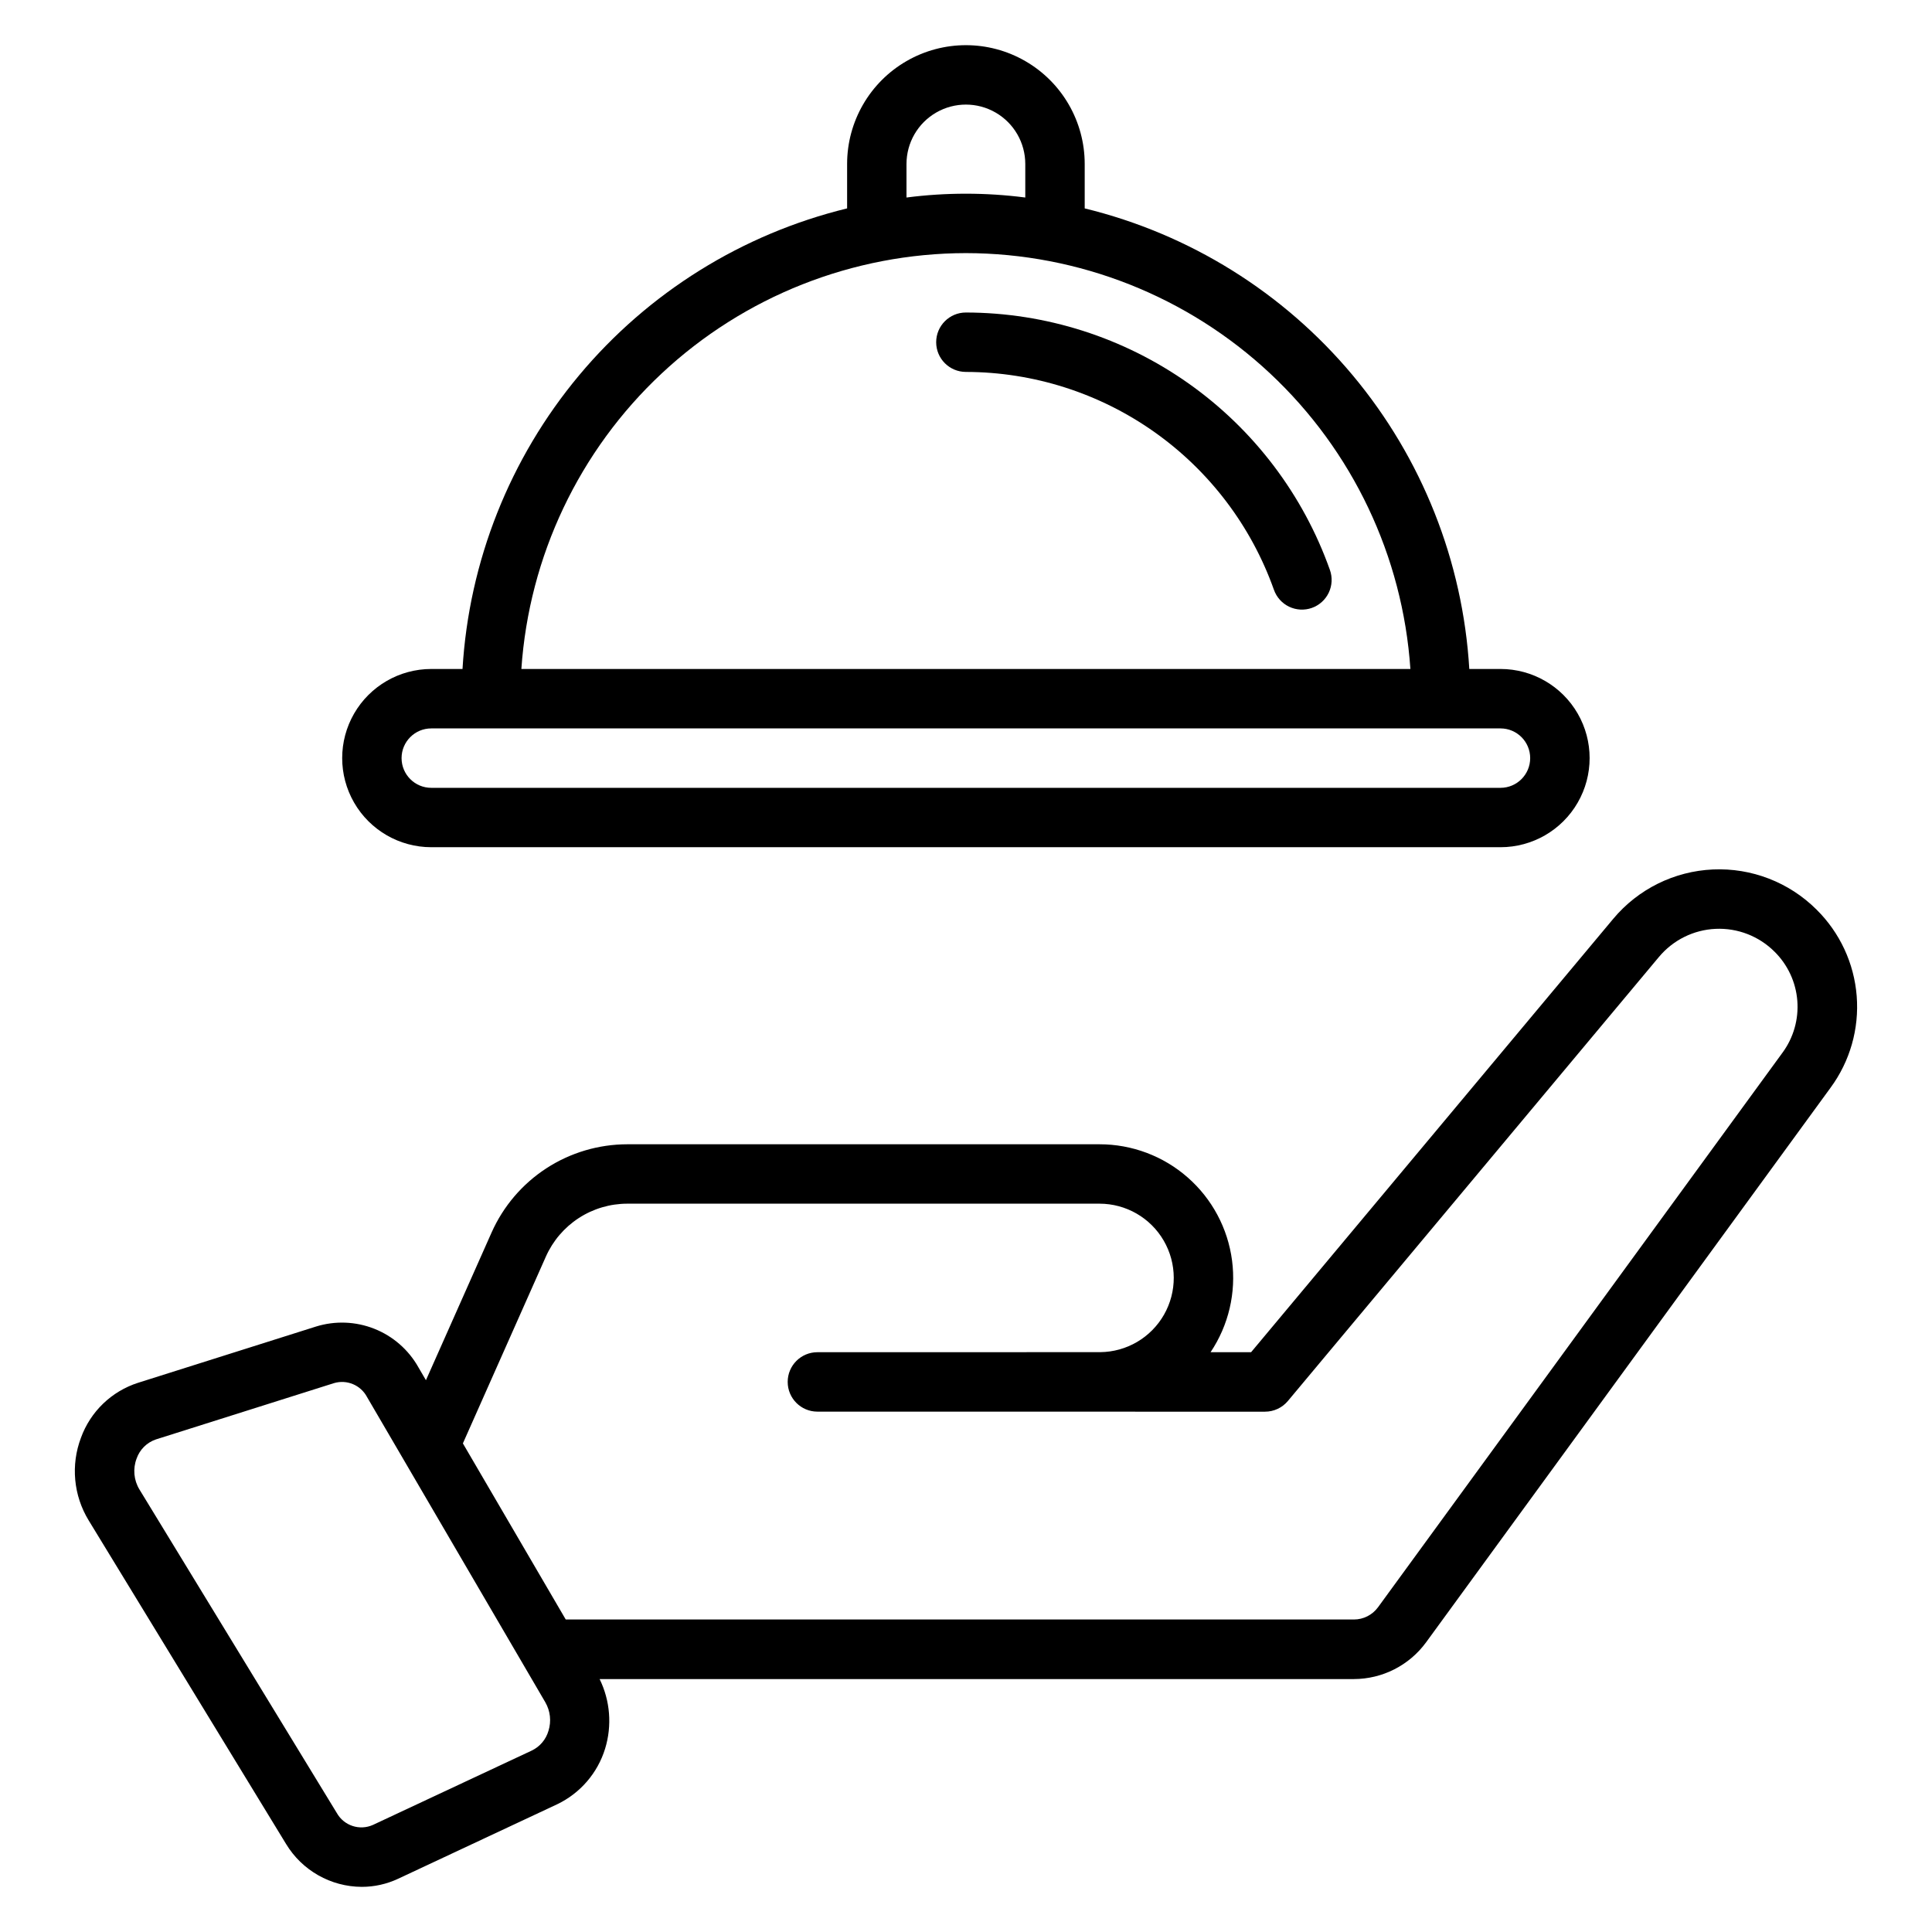
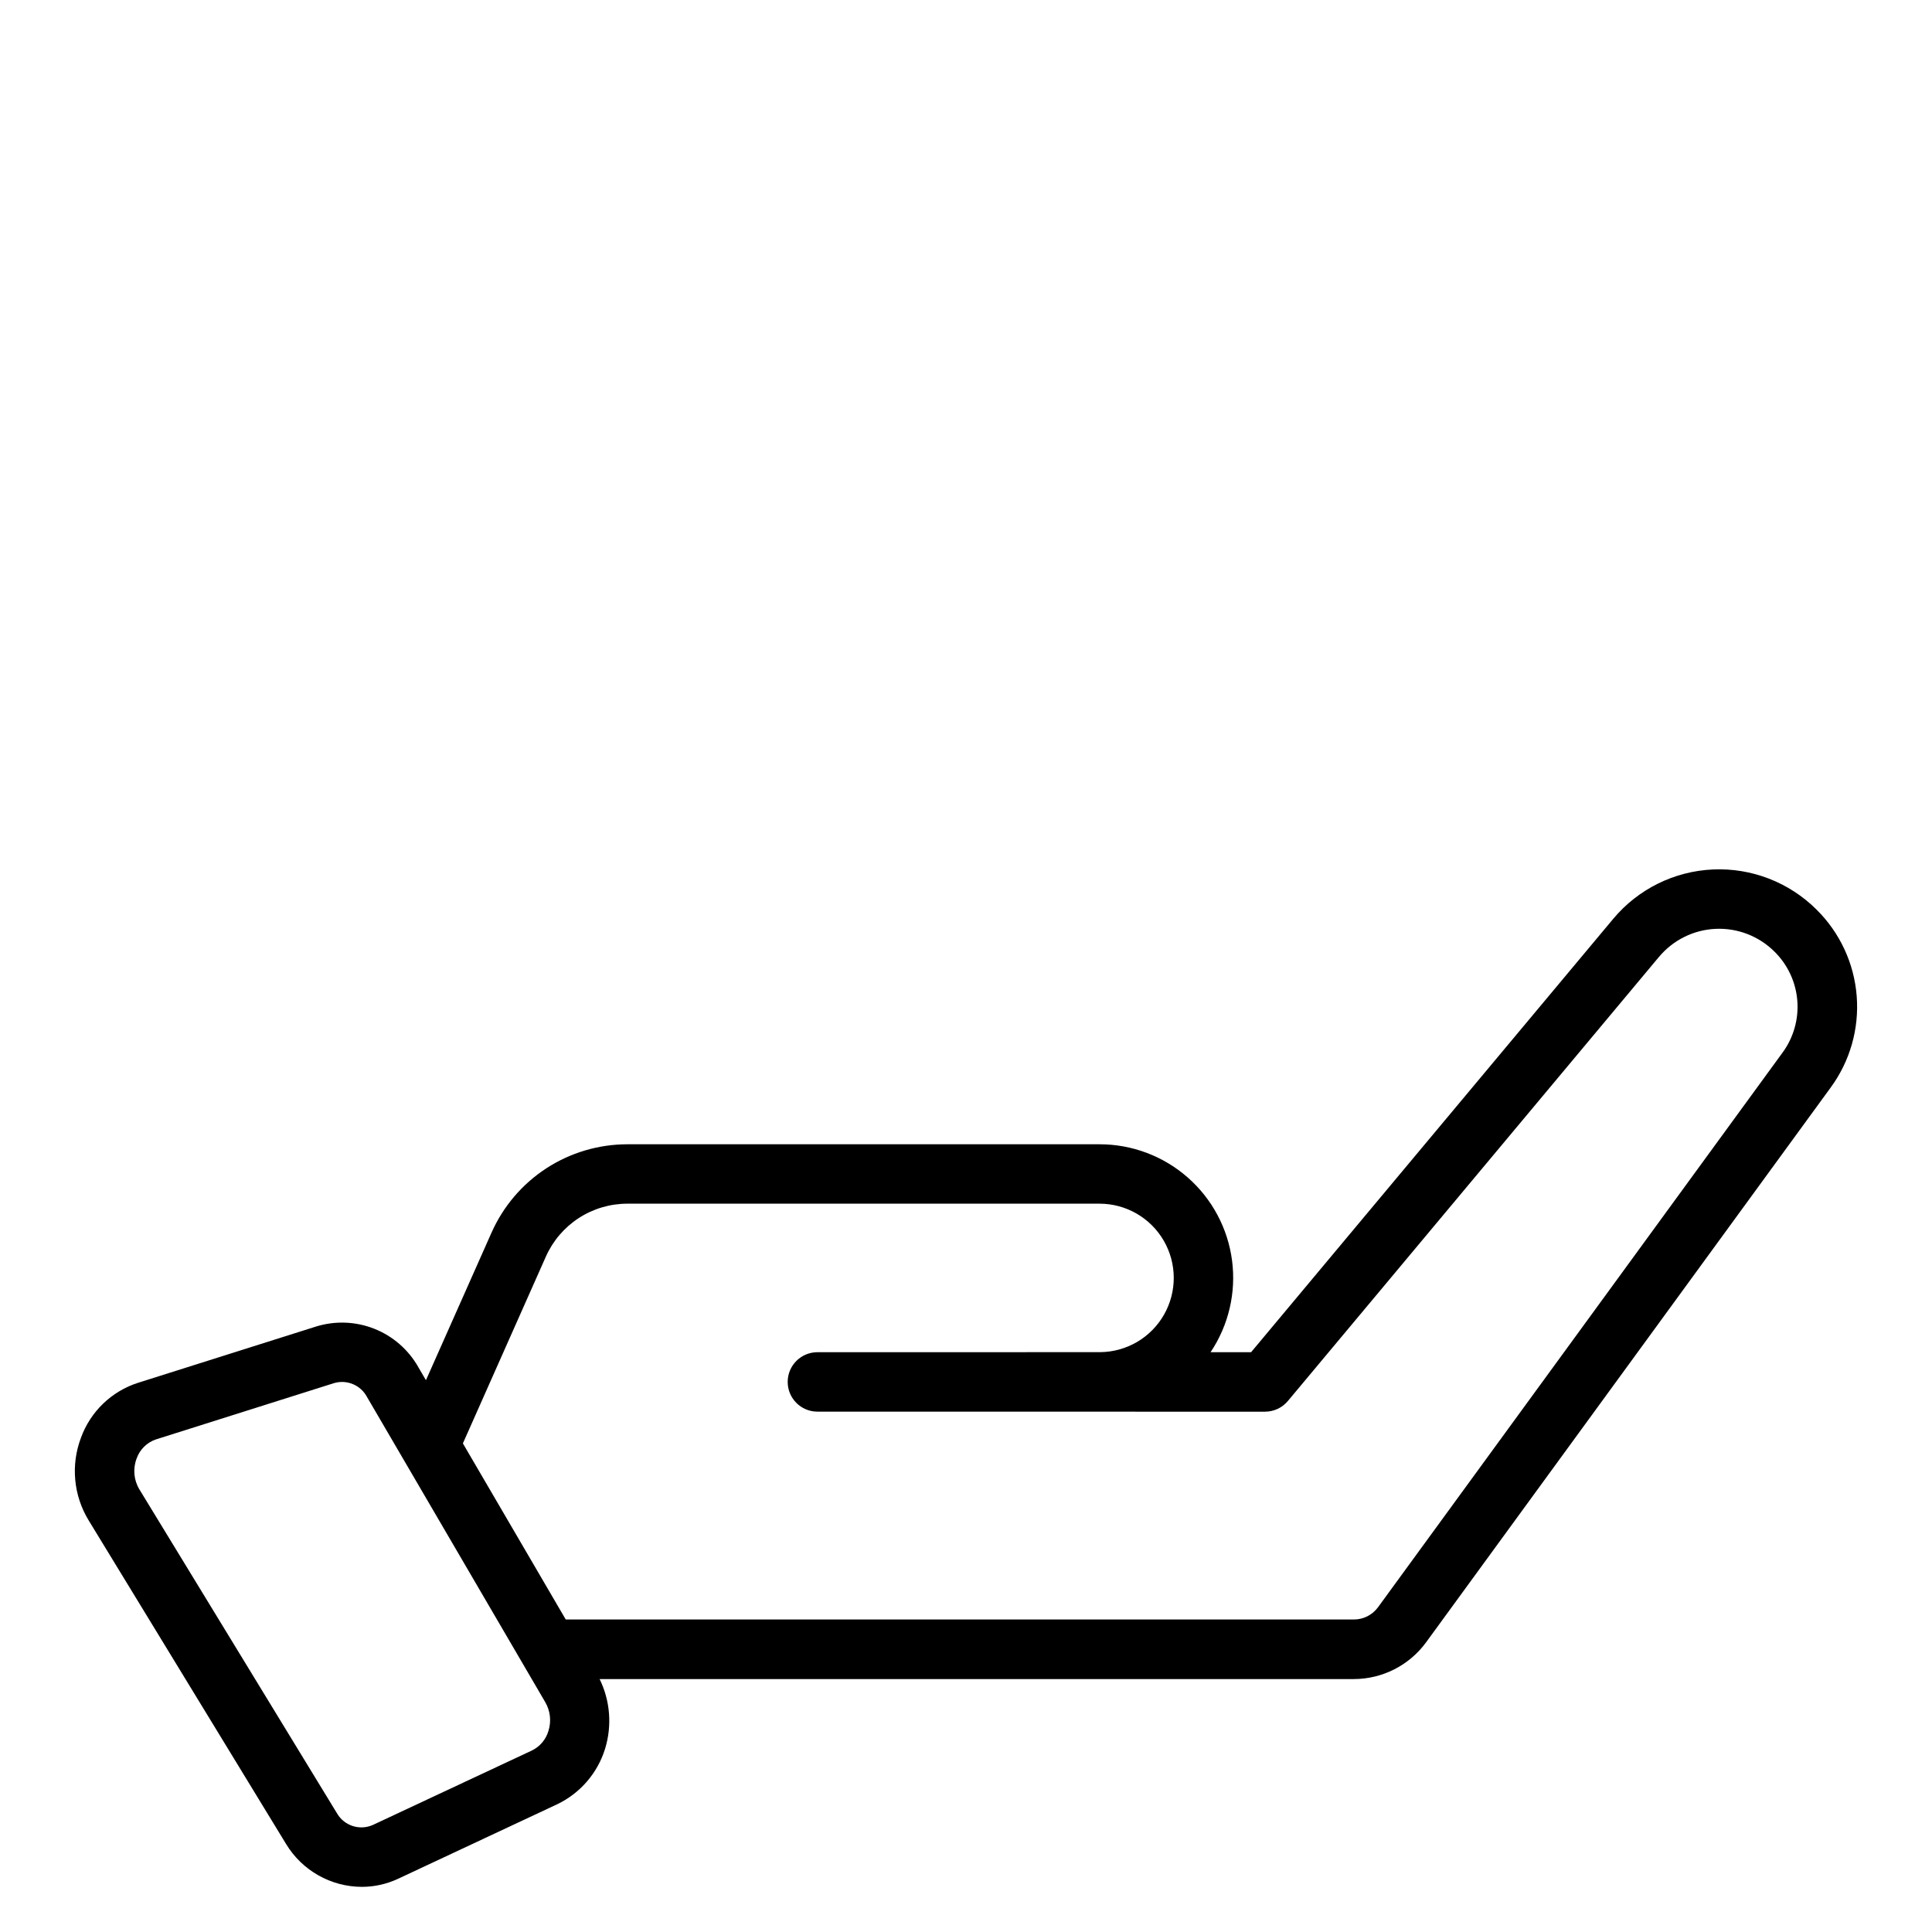
<svg xmlns="http://www.w3.org/2000/svg" fill="#000000" width="800px" height="800px" version="1.1" viewBox="144 144 512 512">
  <g>
-     <path d="m258.3 368.52h283.35c8.438 0 16.234-4.5 20.453-11.809 4.219-7.305 4.219-16.309 0-23.617-4.219-7.305-12.016-11.809-20.453-11.809h-8.27c-1.711-28.566-12.535-55.832-30.875-77.801-18.344-21.965-43.242-37.477-71.047-44.258v-11.77c0-11.25-6-21.645-15.742-27.266-9.738-5.625-21.742-5.625-31.48 0-9.742 5.621-15.742 16.016-15.742 27.266v11.77c-27.805 6.781-52.703 22.293-71.043 44.258-18.344 21.969-29.164 49.234-30.879 77.801h-8.27c-8.438 0-16.234 4.504-20.453 11.809-4.219 7.309-4.219 16.312 0 23.617 4.219 7.309 12.016 11.809 20.453 11.809zm125.93-181.06c0-5.625 3-10.82 7.871-13.633 4.871-2.812 10.871-2.812 15.742 0 4.867 2.812 7.867 8.008 7.867 13.633v8.883c-10.449-1.348-21.031-1.348-31.48 0zm15.742 23.617c29.941 0.039 58.754 11.438 80.617 31.891 21.863 20.457 35.152 48.449 37.18 78.32h-235.6c2.031-29.871 15.316-57.863 37.184-78.32 21.863-20.453 50.676-31.852 80.617-31.891zm-141.67 125.96h283.34c4.348 0 7.871 3.523 7.871 7.871s-3.523 7.875-7.871 7.875h-283.35c-4.348 0-7.871-3.527-7.871-7.875s3.523-7.871 7.871-7.871z" />
    <path d="m625.4 385.05c-7.262-7.238-17.227-11.094-27.465-10.633-10.238 0.461-19.816 5.199-26.395 13.062l-95.98 114.86h-10.742c4.781-7.141 6.805-15.777 5.688-24.301-1.117-8.52-5.297-16.344-11.762-22.008-6.461-5.668-14.762-8.789-23.355-8.785h-125.15c-7.609 0.008-15.059 2.215-21.441 6.363-6.379 4.148-11.422 10.055-14.52 17.012l-17.398 39.148-2.031-3.477h0.004c-2.613-4.617-6.731-8.203-11.66-10.156-4.934-1.953-10.387-2.16-15.453-0.586l-47.152 14.906c-7.023 2.25-12.609 7.625-15.129 14.555-2.742 7.234-1.984 15.332 2.055 21.934l52.293 85.719c4.246 7.027 11.848 11.336 20.059 11.371 3.336 0.004 6.633-0.734 9.652-2.152l42.109-19.719c6.133-2.926 10.758-8.289 12.746-14.785 1.859-6.102 1.336-12.684-1.469-18.41h199.88c7.562-0.016 14.668-3.625 19.137-9.727l107.19-146.98c5.156-7.004 7.617-15.629 6.934-24.297-0.68-8.672-4.461-16.805-10.645-22.914zm-336.05 217.64c-0.66 2.281-2.258 4.176-4.394 5.211l-42.102 19.711c-3.535 1.598-7.707 0.227-9.605-3.16l-52.293-85.719c-1.508-2.473-1.785-5.504-0.75-8.211 0.836-2.391 2.731-4.262 5.129-5.066l47.152-14.906c3.426-1.031 7.102 0.508 8.777 3.668l0.004 0.008 47.246 80.898c1.328 2.293 1.629 5.039 0.836 7.566zm327.03-179.72-107.19 146.97c-1.496 2.043-3.871 3.246-6.402 3.246h-208.86l-27.258-46.672 21.992-49.504c1.855-4.172 4.883-7.715 8.711-10.207 3.832-2.488 8.301-3.812 12.867-3.816h125.15c7.008 0.004 13.488 3.734 17.008 9.797 3.519 6.059 3.547 13.535 0.074 19.625s-9.922 9.871-16.93 9.926c-31.742 0-60.648 0.016-74.922 0.016h-0.004c-4.348 0-7.871 3.523-7.871 7.871s3.523 7.875 7.871 7.875c1.094 0 17.922 0.016 118.63 0.016v-0.004c2.336 0 4.551-1.035 6.051-2.828l98.344-117.69v0.004c3.738-4.477 9.184-7.18 15.012-7.441 5.824-0.262 11.492 1.934 15.617 6.055 3.508 3.465 5.648 8.078 6.035 12.988 0.387 4.914-1.008 9.805-3.926 13.773z" />
-     <path d="m496.44 295.04c-7.082-19.93-20.152-37.184-37.422-49.398s-37.895-18.789-59.047-18.824c-4.348 0-7.875 3.523-7.875 7.875 0 4.348 3.527 7.871 7.875 7.871 17.898 0.031 35.352 5.598 49.965 15.934 14.613 10.336 25.676 24.938 31.668 41.801 0.695 1.973 2.144 3.586 4.031 4.488 1.887 0.898 4.051 1.012 6.019 0.316 1.973-0.699 3.582-2.152 4.481-4.039 0.895-1.887 1.008-4.055 0.305-6.023z" />
  </g>
</svg>